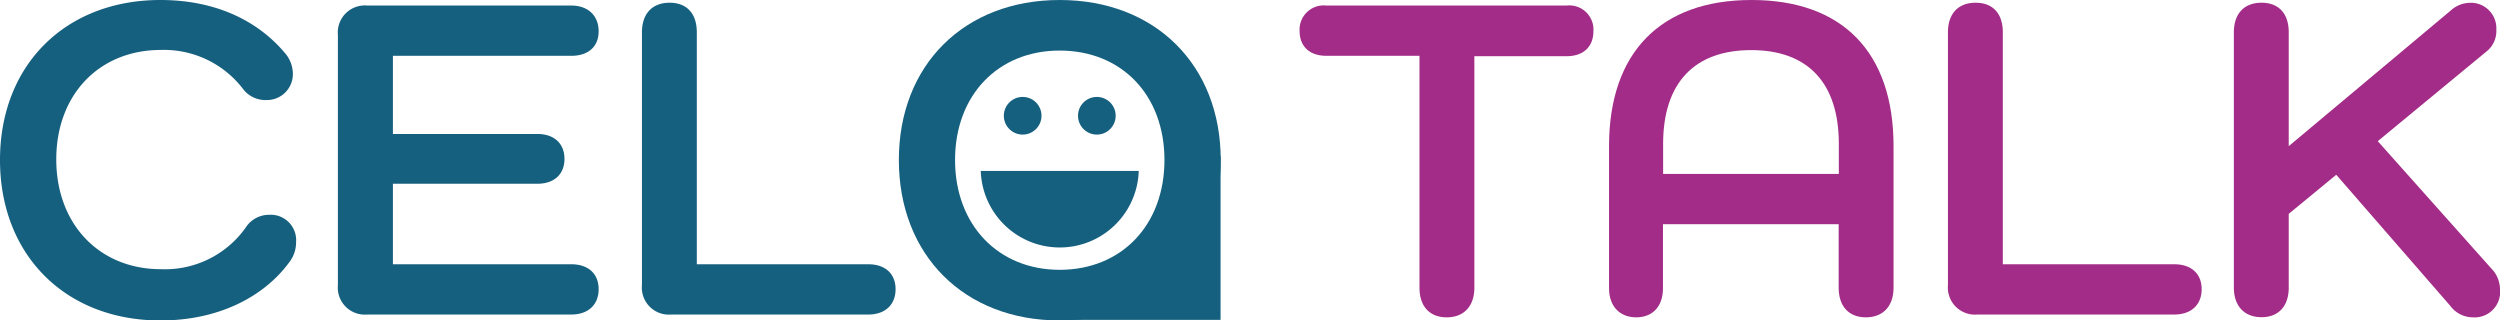
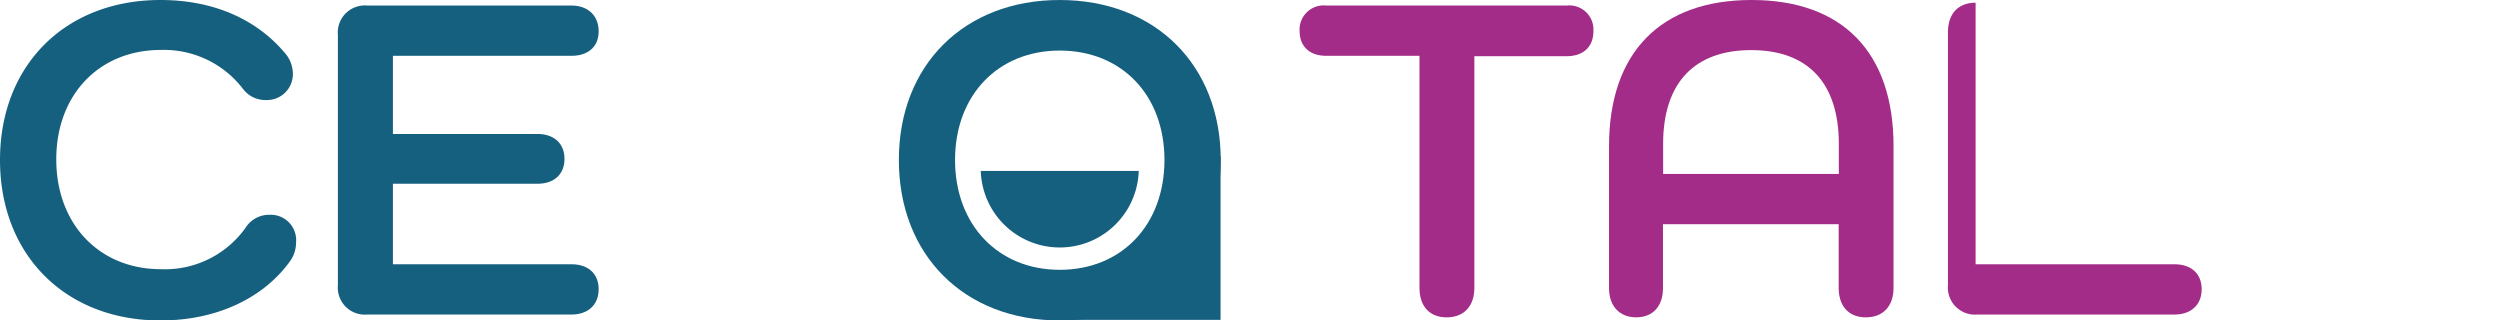
<svg xmlns="http://www.w3.org/2000/svg" viewBox="0 0 319.85 40.95">
  <defs>
    <style>.cls-1{fill:#16607f;}.cls-2{fill:#a22c87;}</style>
  </defs>
  <title>celotalk-logo</title>
  <g id="Ebene_2" data-name="Ebene 2">
    <g id="Ebene_1-2" data-name="Ebene 1">
      <path class="cls-1" d="M37.12,33.4C33.87,37.94,28,41,20.53,41,8.38,41,0,32.63,0,20.47S8.38,0,20.53,0c6.73,0,12.22,2.42,15.88,6.73a4.11,4.11,0,0,1,1.06,2.65,3.32,3.32,0,0,1-3.42,3.42,3.58,3.58,0,0,1-2.95-1.41,12.73,12.73,0,0,0-10.51-5c-7.9,0-13.39,5.72-13.39,14s5.49,14.05,13.39,14.05a12.65,12.65,0,0,0,11-5.55,3.56,3.56,0,0,1,2.89-1.41A3.25,3.25,0,0,1,37.88,31,4.1,4.1,0,0,1,37.12,33.4Z" />
      <path class="cls-1" d="M73.1,33.81c2.13,0,3.49,1.18,3.49,3.19s-1.36,3.24-3.49,3.24H47a3.46,3.46,0,0,1-3.77-3.77v-32A3.46,3.46,0,0,1,47,.71H73.1C75.23.71,76.59,2,76.59,4S75.23,7.14,73.1,7.14H50.27v10H68.74c2.18,0,3.48,1.24,3.48,3.19s-1.3,3.18-3.48,3.18H50.27V33.81Z" />
-       <path class="cls-1" d="M111.1,33.81c2.12,0,3.48,1.18,3.48,3.19s-1.36,3.24-3.48,3.24H85.9a3.46,3.46,0,0,1-3.77-3.77V4.13c0-2.36,1.3-3.78,3.54-3.78s3.48,1.42,3.48,3.78V33.81Z" />
      <path class="cls-2" d="M200.43.71A3.09,3.09,0,0,1,203.86,4c0,2-1.3,3.19-3.43,3.19h-11.8V36.82c0,2.36-1.35,3.78-3.54,3.78s-3.48-1.42-3.48-3.78V7.14H169.69c-2.12,0-3.42-1.18-3.42-3.19A3.09,3.09,0,0,1,169.69.71Z" />
      <path class="cls-2" d="M242.26,18.7V36.82c0,2.36-1.35,3.78-3.54,3.78s-3.48-1.42-3.48-3.78V28.68H212.76v8.2c0,2.3-1.3,3.72-3.42,3.72s-3.48-1.42-3.48-3.72V18.7c0-12,6.61-18.7,18.23-18.7S242.26,6.67,242.26,18.7Zm-7-.29c0-7.85-4-12-11.21-12s-11.27,4.13-11.27,12v3.84h22.48Z" />
-       <path class="cls-2" d="M278.19,33.81c2.13,0,3.49,1.18,3.49,3.19s-1.36,3.24-3.49,3.24H253a3.47,3.47,0,0,1-3.78-3.77V4.13c0-2.36,1.3-3.78,3.54-3.78s3.48,1.42,3.48,3.78V33.81Z" />
-       <path class="cls-2" d="M318.73,34.34A3.85,3.85,0,0,1,319.85,37a3.26,3.26,0,0,1-3.48,3.6,3.61,3.61,0,0,1-2.89-1.48L298.9,22.36l-6.08,5v9.44c0,2.36-1.29,3.78-3.48,3.78s-3.54-1.42-3.54-3.78V4.13c0-2.36,1.3-3.78,3.54-3.78s3.48,1.42,3.48,3.78V18.7L313.53,1.36a3.74,3.74,0,0,1,2.42-1,3.26,3.26,0,0,1,3.43,3.43,3.33,3.33,0,0,1-1.3,2.83L304.21,18.06Z" />
+       <path class="cls-2" d="M278.19,33.81c2.13,0,3.49,1.18,3.49,3.19s-1.36,3.24-3.49,3.24H253a3.47,3.47,0,0,1-3.78-3.77V4.13c0-2.36,1.3-3.78,3.54-3.78V33.81Z" />
      <path class="cls-1" d="M135.58,0c12.22,0,20.6,8.32,20.6,20.47S147.8,41,135.58,41,115,32.63,115,20.47,123.37,0,135.58,0Zm0,34.52c7.91,0,13.4-5.73,13.4-14.05s-5.49-14-13.4-14-13.39,5.72-13.39,14S127.68,34.52,135.58,34.52Z" />
      <polygon class="cls-1" points="156.16 40.92 134.64 40.92 146.35 31.37 156.16 19.89 156.16 40.92" />
      <path class="cls-1" d="M145.69,21.87a10.11,10.11,0,0,1-20.21,0Z" />
-       <circle class="cls-1" cx="130.84" cy="14.81" r="2.41" />
-       <circle class="cls-1" cx="140.33" cy="14.81" r="2.41" />
    </g>
  </g>
</svg>